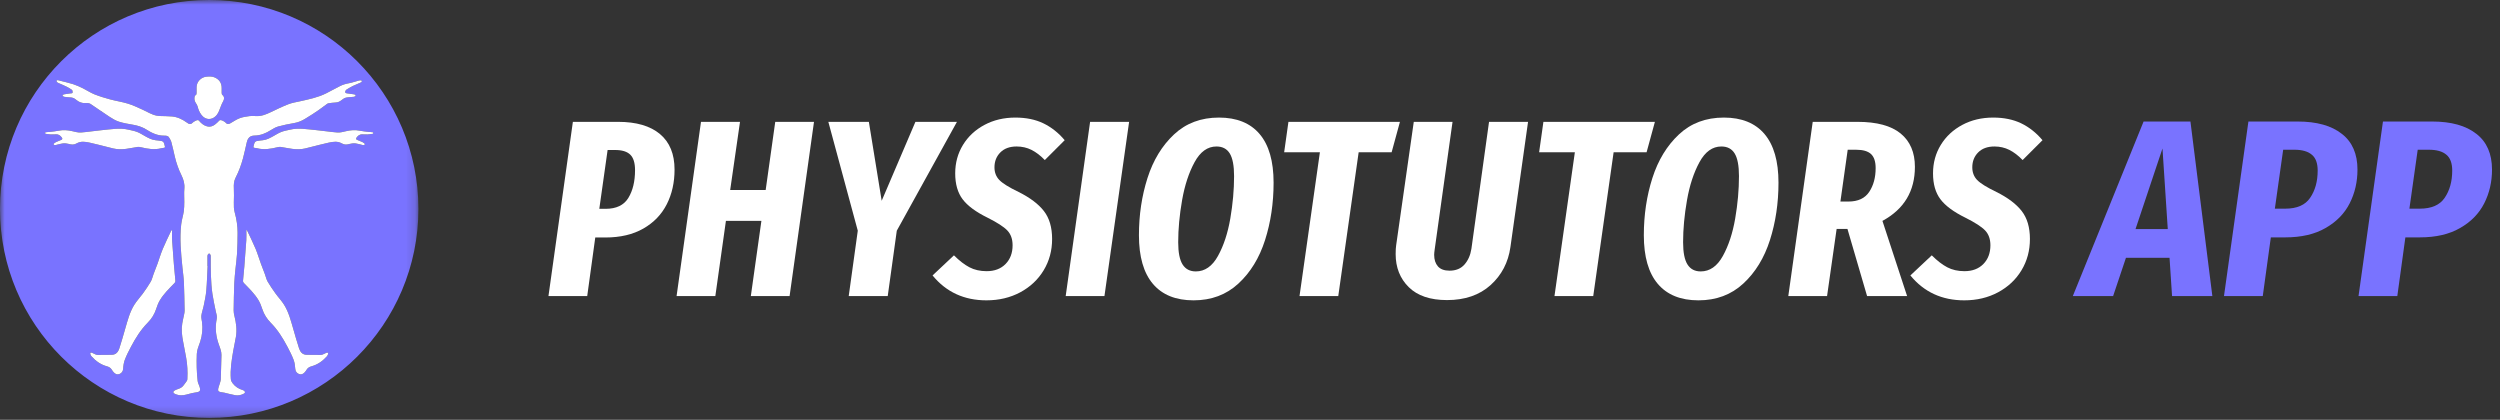
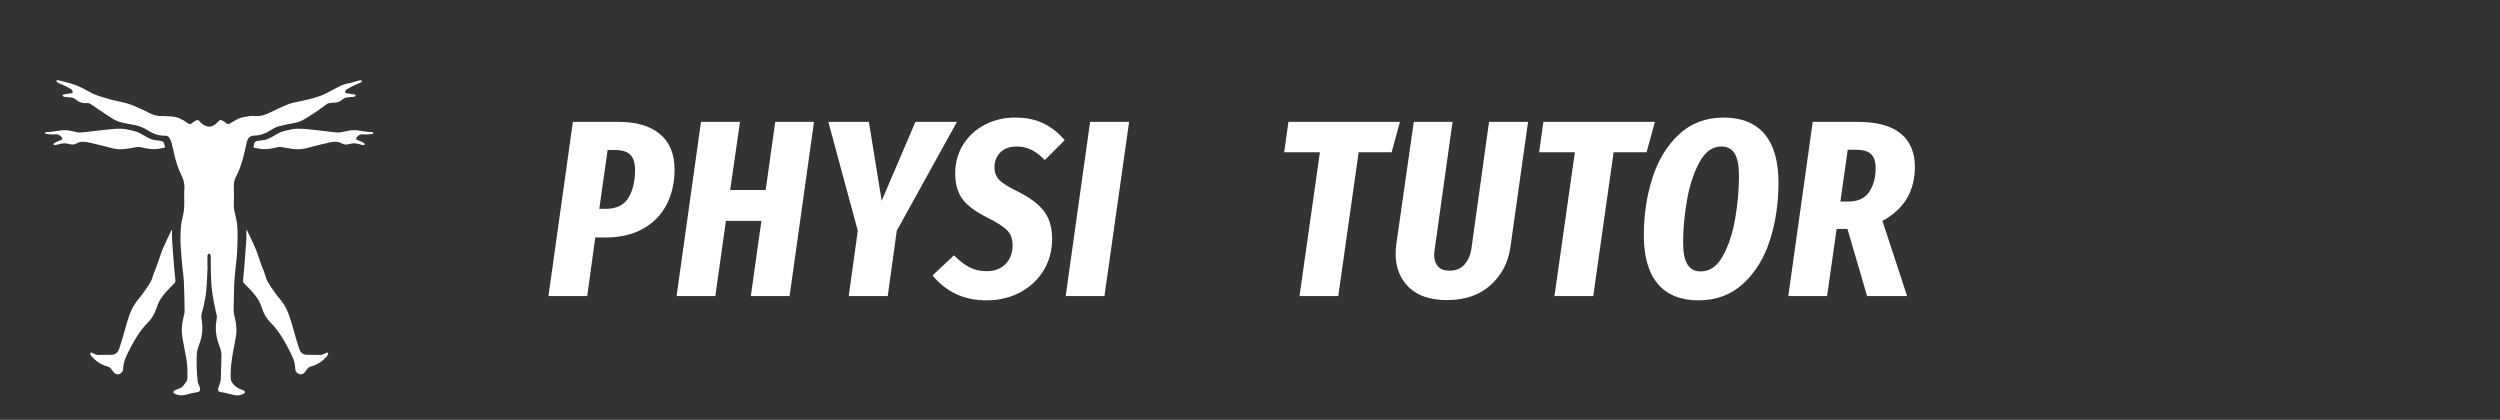
<svg xmlns="http://www.w3.org/2000/svg" width="268" height="45" viewBox="0 0 268 45" fill="none">
  <rect x="0" y="0" width="268" height="45" fill="#333333" stroke="none" />
  <g clip-path="url(#clip0_409_475)">
    <mask id="mask0_409_475" style="mask-type:luminance" maskUnits="userSpaceOnUse" x="0" y="0" width="45" height="45">
      <path d="M0 0H44.854V44.8H0V0Z" fill="white" />
    </mask>
    <g mask="url(#mask0_409_475)">
-       <path fill-rule="evenodd" clip-rule="evenodd" d="M39.948 14.349L39.406 14.412C39.216 14.403 39.026 14.41 38.836 14.402C38.543 14.39 38.358 14.556 38.205 14.776C38.13 14.886 38.2 14.959 38.293 15C38.483 15.085 38.684 15.148 38.87 15.241C38.969 15.29 39.13 15.413 39.117 15.451C39.062 15.606 38.916 15.556 38.788 15.525C38.561 15.47 38.334 15.4 38.103 15.371C37.933 15.349 37.659 15.378 37.495 15.426C37.205 15.512 36.934 15.545 36.651 15.378C36.203 15.115 35.72 15.185 35.249 15.289C34.624 15.426 34.005 15.592 33.383 15.746C33.154 15.802 32.927 15.864 32.697 15.918C32.249 16.021 31.794 16.018 31.343 15.96C30.928 15.907 30.518 15.814 30.104 15.753C29.988 15.736 29.862 15.756 29.746 15.784C29.023 15.96 28.298 16.083 27.558 15.892C27.527 15.884 27.474 15.873 27.441 15.87C27.137 15.835 27.136 15.835 27.216 15.545C27.243 15.448 27.261 15.342 27.313 15.26C27.353 15.197 27.436 15.138 27.509 15.124C27.727 15.081 27.95 15.056 28.171 15.033C28.6 14.988 28.964 14.784 29.33 14.578C29.599 14.427 29.863 14.257 30.15 14.146C30.442 14.033 30.759 13.978 31.066 13.905C32.005 13.68 32.94 13.864 33.873 13.946C34.641 14.014 35.403 14.147 36.172 14.203C36.478 14.224 36.798 14.132 37.105 14.061C37.587 13.95 38.063 13.91 38.552 14.008C38.862 14.071 39.18 14.099 39.495 14.14C39.554 14.147 39.935 14.157 39.976 14.18C40.05 14.221 40.032 14.333 39.948 14.349ZM35.083 38.146C35.073 38.17 35.051 38.189 35.033 38.209C34.581 38.71 34.05 39.088 33.39 39.268C33.17 39.328 32.984 39.436 32.863 39.642C32.803 39.746 32.727 39.844 32.645 39.931C32.485 40.1 32.287 40.186 32.059 40.099C31.839 40.015 31.669 39.826 31.654 39.551C31.635 39.219 31.588 38.873 31.471 38.564C31.288 38.083 31.05 37.62 30.809 37.164C30.32 36.24 29.773 35.356 29.029 34.605C28.609 34.181 28.294 33.686 28.109 33.107C28.006 32.783 27.879 32.458 27.704 32.169C27.291 31.484 26.714 30.929 26.161 30.358C26.075 30.27 26.043 30.186 26.054 30.071C26.102 29.573 26.153 29.075 26.193 28.577C26.269 27.633 26.345 26.689 26.405 25.745C26.428 25.389 26.409 25.031 26.409 24.638C26.458 24.694 26.498 24.723 26.516 24.762C26.815 25.399 27.131 26.03 27.402 26.679C27.617 27.193 27.774 27.731 27.964 28.256C28.101 28.635 28.254 29.009 28.395 29.387C28.497 29.657 28.554 29.951 28.697 30.197C28.952 30.637 29.245 31.057 29.543 31.471C29.834 31.875 30.185 32.239 30.448 32.659C30.944 33.448 31.172 34.349 31.43 35.234C31.636 35.937 31.828 36.645 32.058 37.341C32.183 37.72 32.417 38.029 32.878 38.035C33.366 38.042 33.854 38.035 34.342 38.048C34.53 38.053 34.676 37.97 34.832 37.891C34.926 37.844 35.083 37.766 35.126 37.802C35.25 37.906 35.132 38.033 35.083 38.146ZM26.143 42.199C25.856 42.352 25.541 42.423 25.223 42.367C24.831 42.299 24.448 42.186 24.06 42.098C23.922 42.066 23.778 42.061 23.64 42.029C23.408 41.975 23.353 41.909 23.391 41.673C23.418 41.503 23.496 41.342 23.543 41.174C23.592 41 23.663 40.825 23.67 40.648C23.704 39.789 23.725 38.93 23.741 38.07C23.747 37.694 23.613 37.349 23.484 36.999C23.186 36.19 23.057 35.355 23.18 34.492C23.206 34.312 23.259 34.129 23.248 33.951C23.236 33.746 23.164 33.546 23.124 33.342C23.005 32.741 22.866 32.143 22.777 31.538C22.582 30.208 22.593 28.866 22.593 27.526C22.593 27.459 22.6 27.383 22.572 27.327C22.539 27.262 22.471 27.215 22.419 27.16C22.365 27.213 22.288 27.256 22.263 27.32C22.231 27.398 22.238 27.493 22.238 27.581C22.235 27.892 22.237 28.204 22.237 28.515C22.244 28.515 22.25 28.516 22.257 28.516C22.211 29.401 22.191 30.289 22.112 31.171C22.063 31.727 21.936 32.276 21.827 32.825C21.76 33.16 21.631 33.486 21.586 33.823C21.556 34.044 21.623 34.278 21.653 34.505C21.75 35.227 21.684 35.934 21.461 36.626C21.376 36.888 21.267 37.142 21.191 37.405C21.139 37.585 21.104 37.775 21.096 37.962C21.056 38.924 21.08 39.885 21.188 40.841C21.208 41.017 21.298 41.184 21.356 41.355C21.358 41.361 21.363 41.367 21.366 41.373C21.553 41.914 21.457 42.009 20.939 42.078C20.719 42.108 20.501 42.159 20.287 42.219C19.875 42.333 19.465 42.45 19.034 42.322C18.925 42.29 18.812 42.261 18.715 42.207C18.653 42.172 18.577 42.092 18.578 42.035C18.58 41.974 18.656 41.896 18.719 41.86C18.834 41.793 18.962 41.744 19.089 41.702C19.311 41.629 19.513 41.53 19.657 41.337C19.788 41.161 19.927 40.991 20.046 40.807C20.086 40.745 20.082 40.651 20.087 40.571C20.128 39.832 20.085 39.097 19.96 38.368C19.86 37.783 19.746 37.2 19.631 36.618C19.502 35.971 19.428 35.321 19.54 34.664C19.599 34.319 19.683 33.978 19.751 33.635C19.773 33.523 19.794 33.408 19.792 33.294C19.771 32.286 19.759 31.277 19.716 30.269C19.692 29.73 19.609 29.193 19.555 28.655C19.402 27.126 19.251 25.595 19.425 24.058C19.479 23.585 19.632 23.124 19.703 22.652C19.753 22.321 19.75 21.981 19.756 21.644C19.762 21.171 19.72 20.695 19.764 20.226C19.812 19.703 19.677 19.243 19.452 18.787C19.139 18.152 18.904 17.486 18.742 16.796C18.621 16.278 18.51 15.757 18.372 15.244C18.322 15.06 18.219 14.885 18.114 14.723C17.996 14.541 17.768 14.539 17.596 14.541C16.863 14.549 16.249 14.241 15.655 13.867C15.226 13.596 14.753 13.46 14.258 13.371C13.747 13.28 13.229 13.2 12.738 13.04C12.373 12.922 12.031 12.708 11.706 12.496C11.034 12.059 10.384 11.591 9.715 11.149C9.607 11.077 9.447 11.039 9.317 11.05C8.866 11.092 8.472 10.97 8.137 10.679C7.958 10.524 7.77 10.446 7.535 10.441C7.312 10.436 7.089 10.409 6.869 10.373C6.802 10.363 6.746 10.29 6.685 10.246C6.737 10.201 6.784 10.129 6.843 10.118C7.087 10.071 7.335 10.042 7.582 10.009C7.667 9.998 7.782 10.02 7.786 9.899C7.788 9.809 7.77 9.678 7.711 9.634C7.53 9.498 7.33 9.383 7.126 9.284C6.837 9.141 6.536 9.02 6.242 8.888C6.193 8.866 6.141 8.837 6.109 8.797C6.076 8.756 6.049 8.695 6.052 8.645C6.053 8.623 6.138 8.587 6.181 8.592C6.274 8.602 6.364 8.634 6.455 8.658C6.918 8.778 7.387 8.877 7.842 9.024C8.198 9.139 8.543 9.298 8.88 9.463C9.297 9.667 9.686 9.935 10.115 10.108C10.663 10.328 11.233 10.501 11.803 10.655C12.441 10.828 13.101 10.921 13.73 11.116C14.28 11.287 14.807 11.54 15.333 11.78C15.81 11.997 16.256 12.287 16.779 12.395C16.878 12.415 16.978 12.431 17.078 12.435C17.532 12.453 17.987 12.445 18.438 12.486C19.03 12.539 19.551 12.792 20.029 13.136C20.084 13.176 20.139 13.217 20.197 13.25C20.348 13.335 20.515 13.301 20.626 13.172C20.709 13.075 21.183 12.761 21.317 12.922C21.553 13.206 21.82 13.442 22.189 13.545C22.503 13.632 22.781 13.544 23.027 13.365C23.205 13.236 23.362 13.074 23.516 12.914C23.652 12.772 24.096 13.044 24.17 13.131C24.337 13.328 24.484 13.341 24.711 13.207C25.034 13.016 25.352 12.802 25.7 12.67C26.029 12.545 26.392 12.498 26.744 12.447C26.963 12.416 27.191 12.426 27.414 12.442C27.991 12.484 28.497 12.276 29.002 12.036C29.633 11.735 30.263 11.427 30.914 11.173C31.312 11.018 31.747 10.95 32.168 10.857C33.129 10.643 34.096 10.447 34.983 9.996C35.475 9.746 35.959 9.481 36.45 9.229C36.751 9.075 37.069 8.982 37.407 8.923C37.773 8.858 38.127 8.72 38.489 8.629C38.58 8.606 38.745 8.602 38.771 8.648C38.845 8.782 38.694 8.832 38.607 8.874C38.348 8.997 38.075 9.093 37.818 9.221C37.584 9.336 37.361 9.473 37.139 9.61C37.087 9.643 37.048 9.71 37.023 9.77C36.968 9.9 37.031 9.986 37.175 10.004C37.447 10.039 37.721 10.071 37.991 10.119C38.048 10.129 38.094 10.204 38.145 10.249C38.084 10.292 38.026 10.365 37.959 10.373C37.673 10.411 37.38 10.406 37.099 10.464C36.937 10.498 36.778 10.601 36.646 10.709C36.446 10.872 36.242 10.983 35.975 10.99C35.719 10.997 35.464 11.04 35.209 11.073C35.164 11.078 35.117 11.101 35.079 11.127C34.768 11.353 34.46 11.584 34.147 11.807C33.939 11.955 33.726 12.096 33.511 12.234C33.252 12.401 32.987 12.56 32.725 12.724C32.357 12.954 31.969 13.118 31.534 13.192C30.963 13.289 30.392 13.403 29.833 13.556C29.548 13.635 29.277 13.794 29.024 13.954C28.488 14.293 27.929 14.521 27.282 14.533C26.802 14.542 26.563 14.782 26.449 15.276C26.318 15.84 26.201 16.408 26.05 16.967C25.856 17.689 25.598 18.388 25.254 19.054C25.067 19.414 25.048 19.798 25.068 20.198C25.092 20.69 25.081 21.185 25.067 21.678C25.057 22.05 25.062 22.413 25.163 22.781C25.358 23.492 25.473 24.222 25.47 24.962C25.466 25.706 25.451 26.451 25.41 27.194C25.381 27.734 25.296 28.27 25.244 28.808C25.193 29.34 25.133 29.871 25.113 30.405C25.075 31.358 25.06 32.313 25.047 33.267C25.045 33.467 25.079 33.672 25.129 33.866C25.316 34.607 25.417 35.353 25.289 36.114C25.204 36.619 25.088 37.119 25 37.624C24.828 38.617 24.667 39.611 24.744 40.626C24.758 40.799 24.829 40.938 24.935 41.081C25.215 41.453 25.581 41.679 26.015 41.815C26.067 41.831 26.119 41.851 26.162 41.883C26.302 41.985 26.299 42.117 26.143 42.199ZM16.745 33.107C16.56 33.686 16.245 34.181 15.824 34.605C15.081 35.356 14.533 36.24 14.046 37.164C13.804 37.62 13.566 38.083 13.383 38.564C13.266 38.873 13.218 39.219 13.2 39.551C13.185 39.826 13.014 40.015 12.795 40.099C12.567 40.186 12.369 40.1 12.209 39.931C12.127 39.844 12.051 39.746 11.99 39.642C11.87 39.436 11.684 39.328 11.464 39.268C10.804 39.088 10.273 38.71 9.821 38.209C9.803 38.189 9.781 38.17 9.771 38.146C9.722 38.033 9.604 37.906 9.727 37.802C9.772 37.766 9.928 37.844 10.022 37.891C10.178 37.97 10.324 38.053 10.512 38.048C11 38.035 11.488 38.042 11.976 38.035C12.437 38.029 12.671 37.72 12.796 37.341C13.026 36.645 13.218 35.937 13.424 35.234C13.682 34.349 13.91 33.448 14.405 32.659C14.669 32.239 15.02 31.875 15.311 31.471C15.609 31.057 15.902 30.637 16.157 30.197C16.3 29.951 16.357 29.657 16.458 29.387C16.6 29.009 16.753 28.635 16.89 28.256C17.08 27.731 17.236 27.193 17.452 26.679C17.723 26.03 18.039 25.399 18.338 24.762C18.356 24.723 18.396 24.694 18.445 24.638C18.445 25.031 18.426 25.389 18.449 25.745C18.509 26.689 18.585 27.633 18.661 28.577C18.701 29.075 18.752 29.573 18.8 30.071C18.811 30.186 18.779 30.27 18.693 30.358C18.14 30.929 17.563 31.484 17.149 32.169C16.974 32.458 16.848 32.783 16.745 33.107ZM8.203 15.378C7.92 15.545 7.649 15.512 7.359 15.426C7.195 15.378 6.921 15.349 6.751 15.371C6.52 15.4 6.293 15.47 6.066 15.525C5.939 15.556 5.792 15.606 5.737 15.451C5.724 15.413 5.885 15.29 5.983 15.241C6.17 15.148 6.371 15.085 6.561 15C6.653 14.959 6.724 14.886 6.648 14.776C6.496 14.556 6.311 14.39 6.018 14.402C5.828 14.41 5.638 14.403 5.448 14.412L4.905 14.349C4.822 14.333 4.804 14.221 4.878 14.18C4.919 14.157 5.3 14.147 5.359 14.14C5.674 14.099 5.991 14.071 6.302 14.008C6.791 13.91 7.267 13.95 7.749 14.061C8.056 14.132 8.376 14.224 8.682 14.203C9.451 14.147 10.213 14.014 10.981 13.946C11.914 13.864 12.849 13.68 13.788 13.905C14.095 13.978 14.412 14.033 14.704 14.146C14.991 14.257 15.255 14.427 15.524 14.578C15.889 14.784 16.254 14.988 16.683 15.033C16.904 15.056 17.127 15.081 17.346 15.124C17.418 15.138 17.501 15.197 17.541 15.26C17.593 15.342 17.611 15.448 17.638 15.545C17.718 15.835 17.716 15.835 17.413 15.87C17.38 15.873 17.327 15.884 17.295 15.892C16.556 16.083 15.831 15.96 15.108 15.784C14.992 15.756 14.866 15.736 14.75 15.753C14.336 15.814 13.926 15.907 13.511 15.96C13.06 16.018 12.605 16.021 12.156 15.918C11.927 15.864 11.699 15.802 11.47 15.746C10.849 15.592 10.23 15.426 9.605 15.289C9.134 15.185 8.65 15.115 8.203 15.378ZM20.95 10.217C21.086 10.145 21.073 10.045 21.073 9.934C21.073 9.731 21.068 9.528 21.074 9.325C21.092 8.701 21.616 8.255 22.157 8.217C22.452 8.196 22.747 8.178 23.033 8.309C23.522 8.533 23.761 8.905 23.761 9.437V9.66C23.761 9.755 23.76 9.849 23.761 9.944C23.763 10.047 23.77 10.122 23.873 10.21C24.076 10.383 24.038 10.662 23.927 10.849C23.726 11.19 23.624 11.563 23.47 11.918C23.352 12.193 23.187 12.441 22.927 12.603C22.467 12.888 21.933 12.771 21.589 12.308C21.39 12.041 21.262 11.74 21.182 11.415C21.154 11.301 21.091 11.19 21.023 11.092C20.895 10.907 20.827 10.706 20.844 10.485C20.851 10.39 20.884 10.252 20.95 10.217ZM22.427 0C10.041 0 0 10.029 0 22.4C0 34.771 10.041 44.8 22.427 44.8C34.813 44.8 44.854 34.771 44.854 22.4C44.854 10.029 34.813 0 22.427 0Z" fill="#7973FF" />
      <path d="M26.143 42.199C25.856 42.352 25.541 42.423 25.223 42.367C24.831 42.299 24.448 42.186 24.06 42.098C23.922 42.066 23.778 42.061 23.64 42.029C23.408 41.975 23.353 41.909 23.391 41.673C23.418 41.503 23.496 41.342 23.543 41.174C23.592 41 23.663 40.825 23.67 40.648C23.704 39.789 23.725 38.93 23.741 38.07C23.747 37.694 23.613 37.349 23.484 36.999C23.186 36.19 23.057 35.355 23.18 34.492C23.206 34.312 23.259 34.129 23.248 33.951C23.236 33.746 23.164 33.546 23.124 33.342C23.005 32.741 22.866 32.143 22.777 31.538C22.582 30.208 22.593 28.866 22.593 27.526C22.593 27.459 22.6 27.383 22.572 27.327C22.539 27.262 22.471 27.215 22.419 27.16C22.365 27.213 22.288 27.256 22.263 27.32C22.231 27.398 22.238 27.493 22.238 27.581C22.235 27.892 22.237 28.204 22.237 28.515C22.244 28.515 22.25 28.516 22.257 28.516C22.211 29.401 22.191 30.289 22.112 31.171C22.063 31.727 21.936 32.276 21.827 32.825C21.76 33.16 21.631 33.486 21.586 33.823C21.556 34.044 21.623 34.278 21.653 34.505C21.75 35.227 21.684 35.934 21.461 36.626C21.376 36.888 21.267 37.142 21.191 37.405C21.139 37.585 21.104 37.775 21.096 37.962C21.056 38.924 21.08 39.885 21.188 40.841C21.208 41.017 21.298 41.184 21.356 41.355C21.358 41.361 21.363 41.367 21.366 41.373C21.553 41.914 21.457 42.009 20.939 42.078C20.719 42.108 20.501 42.159 20.287 42.219L20.272 42.223C19.865 42.336 19.46 42.449 19.034 42.322C18.925 42.29 18.812 42.261 18.715 42.207C18.653 42.172 18.577 42.092 18.578 42.035C18.58 41.974 18.656 41.896 18.719 41.86C18.834 41.793 18.962 41.744 19.089 41.702C19.311 41.629 19.513 41.53 19.657 41.337C19.788 41.161 19.927 40.991 20.046 40.807C20.086 40.745 20.082 40.651 20.087 40.571C20.128 39.832 20.085 39.097 19.96 38.368C19.86 37.783 19.746 37.2 19.631 36.618C19.502 35.971 19.428 35.321 19.54 34.664C19.599 34.319 19.683 33.978 19.751 33.635C19.773 33.523 19.794 33.408 19.792 33.294C19.771 32.286 19.759 31.277 19.716 30.269C19.692 29.73 19.609 29.193 19.555 28.655C19.402 27.126 19.251 25.595 19.425 24.058C19.479 23.585 19.632 23.124 19.703 22.652C19.753 22.321 19.75 21.981 19.756 21.644C19.762 21.171 19.72 20.695 19.764 20.226C19.812 19.703 19.677 19.243 19.452 18.787C19.139 18.152 18.904 17.486 18.742 16.796C18.621 16.278 18.51 15.757 18.372 15.244C18.322 15.06 18.219 14.885 18.114 14.723C17.996 14.541 17.768 14.539 17.596 14.541C16.863 14.549 16.249 14.241 15.655 13.867C15.226 13.596 14.753 13.46 14.258 13.371C13.747 13.28 13.229 13.2 12.738 13.04C12.373 12.922 12.031 12.708 11.706 12.496C11.034 12.059 10.384 11.591 9.715 11.149C9.607 11.077 9.447 11.039 9.317 11.05C8.866 11.092 8.472 10.97 8.137 10.679C7.958 10.524 7.77 10.446 7.535 10.441C7.312 10.436 7.089 10.409 6.869 10.373C6.802 10.363 6.746 10.29 6.685 10.246C6.737 10.201 6.784 10.129 6.843 10.118C7.087 10.071 7.335 10.042 7.582 10.009C7.667 9.998 7.782 10.02 7.786 9.899C7.788 9.809 7.77 9.678 7.711 9.634C7.53 9.498 7.33 9.383 7.126 9.284C6.837 9.141 6.536 9.02 6.242 8.888C6.193 8.866 6.141 8.837 6.109 8.797C6.076 8.756 6.049 8.695 6.052 8.645C6.053 8.623 6.138 8.587 6.181 8.592C6.274 8.602 6.364 8.634 6.455 8.658C6.918 8.778 7.387 8.877 7.842 9.024C8.198 9.139 8.543 9.298 8.88 9.463C9.297 9.667 9.686 9.935 10.115 10.108C10.663 10.328 11.233 10.501 11.803 10.655C12.441 10.828 13.101 10.921 13.73 11.116C14.28 11.287 14.807 11.54 15.333 11.78C15.81 11.997 16.256 12.287 16.779 12.395C16.878 12.415 16.978 12.431 17.078 12.435C17.532 12.453 17.987 12.445 18.438 12.486C19.03 12.539 19.551 12.792 20.029 13.136C20.084 13.176 20.139 13.217 20.197 13.25C20.348 13.335 20.515 13.301 20.626 13.172C20.709 13.075 21.183 12.761 21.317 12.922C21.553 13.206 21.82 13.442 22.189 13.545C22.503 13.632 22.781 13.544 23.027 13.365C23.205 13.236 23.362 13.074 23.516 12.914C23.652 12.772 24.096 13.044 24.17 13.131C24.337 13.328 24.484 13.341 24.711 13.207C25.034 13.016 25.352 12.802 25.7 12.67C26.029 12.545 26.392 12.498 26.744 12.447C26.963 12.416 27.191 12.426 27.414 12.442C27.991 12.484 28.497 12.276 29.002 12.036C29.633 11.735 30.263 11.427 30.914 11.173C31.312 11.018 31.747 10.95 32.168 10.857C33.129 10.643 34.096 10.447 34.983 9.996C35.475 9.746 35.959 9.481 36.45 9.229C36.751 9.075 37.069 8.982 37.407 8.923C37.773 8.858 38.127 8.72 38.489 8.629C38.58 8.606 38.745 8.602 38.771 8.648C38.845 8.782 38.694 8.832 38.607 8.874C38.348 8.997 38.075 9.093 37.818 9.221C37.584 9.336 37.361 9.473 37.139 9.61C37.087 9.643 37.048 9.71 37.023 9.77C36.968 9.9 37.031 9.986 37.175 10.004C37.447 10.039 37.721 10.071 37.991 10.119C38.048 10.129 38.094 10.204 38.145 10.249C38.084 10.292 38.026 10.365 37.959 10.373C37.673 10.411 37.38 10.406 37.099 10.464C36.937 10.498 36.778 10.601 36.646 10.709C36.446 10.872 36.242 10.983 35.975 10.99C35.719 10.997 35.464 11.04 35.209 11.073C35.164 11.078 35.117 11.101 35.079 11.127C34.768 11.353 34.46 11.584 34.147 11.807C33.939 11.955 33.726 12.096 33.511 12.234C33.252 12.401 32.987 12.56 32.725 12.724C32.357 12.954 31.969 13.118 31.534 13.192C30.963 13.289 30.392 13.403 29.833 13.556C29.548 13.635 29.277 13.794 29.024 13.954C28.488 14.293 27.929 14.521 27.282 14.533C26.802 14.542 26.563 14.782 26.449 15.276C26.318 15.84 26.201 16.408 26.05 16.967C25.856 17.689 25.598 18.388 25.254 19.054C25.067 19.414 25.048 19.798 25.068 20.198C25.092 20.69 25.081 21.185 25.067 21.678C25.057 22.05 25.062 22.413 25.163 22.781C25.358 23.492 25.473 24.222 25.47 24.962C25.466 25.706 25.451 26.451 25.41 27.194C25.381 27.734 25.296 28.27 25.244 28.808C25.193 29.34 25.133 29.871 25.113 30.405C25.075 31.358 25.06 32.313 25.047 33.267C25.045 33.467 25.079 33.672 25.129 33.866C25.316 34.607 25.417 35.353 25.289 36.114C25.204 36.619 25.088 37.119 25 37.624C24.828 38.617 24.667 39.611 24.744 40.626C24.758 40.799 24.829 40.938 24.935 41.081C25.215 41.453 25.581 41.679 26.015 41.815C26.067 41.831 26.119 41.851 26.162 41.883C26.302 41.985 26.299 42.117 26.143 42.199Z" fill="white" />
-       <path d="M20.95 10.217C21.086 10.145 21.073 10.045 21.073 9.934C21.073 9.731 21.068 9.528 21.074 9.325C21.092 8.701 21.616 8.255 22.157 8.217C22.452 8.196 22.747 8.178 23.033 8.309C23.522 8.533 23.761 8.905 23.761 9.437V9.66C23.761 9.755 23.76 9.849 23.761 9.944C23.763 10.047 23.77 10.122 23.873 10.21C24.076 10.383 24.038 10.662 23.927 10.849C23.726 11.19 23.624 11.563 23.47 11.918C23.352 12.193 23.187 12.441 22.927 12.603C22.467 12.888 21.933 12.771 21.589 12.308C21.39 12.041 21.262 11.74 21.182 11.415C21.154 11.301 21.091 11.19 21.023 11.092C20.895 10.907 20.827 10.706 20.844 10.485C20.851 10.39 20.884 10.252 20.95 10.217Z" fill="white" />
      <path d="M8.203 15.378C7.92 15.545 7.649 15.512 7.359 15.426C7.195 15.378 6.921 15.349 6.751 15.371C6.52 15.4 6.293 15.47 6.066 15.525C5.939 15.556 5.792 15.606 5.737 15.451C5.724 15.413 5.885 15.29 5.983 15.241C6.17 15.148 6.371 15.085 6.561 15C6.653 14.959 6.724 14.886 6.648 14.776C6.496 14.556 6.311 14.39 6.018 14.402C5.828 14.41 5.638 14.403 5.448 14.412L4.905 14.349C4.822 14.333 4.804 14.221 4.878 14.18C4.919 14.157 5.3 14.147 5.359 14.14C5.674 14.099 5.991 14.071 6.302 14.008C6.791 13.91 7.267 13.95 7.749 14.061C8.056 14.132 8.376 14.224 8.682 14.203C9.451 14.147 10.213 14.014 10.981 13.946C11.914 13.864 12.849 13.68 13.788 13.905C14.095 13.978 14.412 14.033 14.704 14.146C14.991 14.257 15.255 14.427 15.524 14.578C15.889 14.784 16.254 14.988 16.683 15.033C16.904 15.056 17.127 15.081 17.346 15.124C17.418 15.138 17.501 15.197 17.541 15.26C17.593 15.342 17.611 15.448 17.638 15.545C17.718 15.835 17.716 15.835 17.413 15.87C17.38 15.873 17.327 15.884 17.295 15.892C16.556 16.083 15.831 15.96 15.108 15.784C14.992 15.756 14.866 15.736 14.75 15.753C14.336 15.814 13.926 15.907 13.511 15.96C13.06 16.018 12.605 16.021 12.156 15.918C11.927 15.864 11.699 15.802 11.47 15.746C10.849 15.592 10.23 15.426 9.605 15.289C9.134 15.185 8.65 15.115 8.203 15.378Z" fill="white" />
      <path d="M39.948 14.349L39.406 14.412C39.216 14.403 39.026 14.41 38.836 14.402C38.543 14.39 38.358 14.556 38.205 14.776C38.13 14.886 38.2 14.959 38.293 15C38.483 15.085 38.684 15.148 38.87 15.241C38.969 15.29 39.13 15.413 39.117 15.451C39.062 15.606 38.916 15.556 38.788 15.525C38.561 15.47 38.334 15.4 38.103 15.371C37.933 15.349 37.659 15.378 37.495 15.426C37.205 15.512 36.934 15.545 36.651 15.378C36.203 15.115 35.72 15.185 35.249 15.289C34.624 15.426 34.005 15.592 33.383 15.746C33.154 15.802 32.927 15.864 32.697 15.918C32.249 16.021 31.794 16.018 31.343 15.96C30.928 15.907 30.518 15.814 30.104 15.753C29.988 15.736 29.862 15.756 29.746 15.784C29.023 15.96 28.298 16.083 27.558 15.892C27.527 15.884 27.474 15.873 27.441 15.87C27.137 15.835 27.136 15.835 27.216 15.545C27.243 15.448 27.261 15.342 27.313 15.26C27.353 15.197 27.436 15.138 27.509 15.124C27.727 15.081 27.95 15.056 28.171 15.033C28.6 14.988 28.964 14.784 29.33 14.578C29.599 14.427 29.863 14.257 30.15 14.146C30.442 14.033 30.759 13.978 31.066 13.905C32.005 13.68 32.94 13.864 33.873 13.946C34.641 14.014 35.403 14.147 36.172 14.203C36.478 14.224 36.798 14.132 37.105 14.061C37.587 13.95 38.063 13.91 38.552 14.008C38.862 14.071 39.18 14.099 39.495 14.14C39.554 14.147 39.935 14.157 39.976 14.18C40.05 14.221 40.032 14.333 39.948 14.349Z" fill="white" />
      <path d="M35.083 38.146C35.073 38.17 35.051 38.189 35.033 38.209C34.581 38.71 34.05 39.088 33.39 39.268C33.17 39.328 32.984 39.436 32.863 39.642C32.803 39.746 32.727 39.844 32.645 39.931C32.485 40.1 32.287 40.186 32.059 40.099C31.839 40.015 31.669 39.826 31.654 39.551C31.635 39.219 31.588 38.873 31.471 38.564C31.288 38.083 31.05 37.62 30.809 37.164C30.32 36.24 29.773 35.356 29.029 34.605C28.609 34.181 28.294 33.686 28.109 33.107C28.006 32.783 27.879 32.458 27.704 32.169C27.291 31.484 26.714 30.929 26.161 30.358C26.075 30.27 26.043 30.186 26.054 30.071C26.102 29.573 26.153 29.075 26.193 28.577C26.269 27.633 26.345 26.689 26.405 25.745C26.428 25.389 26.409 25.031 26.409 24.638C26.458 24.694 26.498 24.723 26.516 24.762C26.815 25.399 27.131 26.03 27.402 26.679C27.617 27.193 27.774 27.731 27.964 28.256C28.101 28.635 28.254 29.009 28.395 29.387C28.497 29.657 28.554 29.951 28.697 30.197C28.952 30.637 29.245 31.057 29.543 31.471C29.834 31.875 30.185 32.239 30.448 32.659C30.944 33.448 31.172 34.349 31.43 35.234C31.636 35.937 31.828 36.645 32.058 37.341C32.183 37.72 32.417 38.029 32.878 38.035C33.366 38.042 33.854 38.035 34.342 38.048C34.53 38.053 34.676 37.97 34.832 37.891C34.926 37.844 35.083 37.766 35.126 37.802C35.25 37.906 35.132 38.033 35.083 38.146Z" fill="white" />
      <path d="M16.745 33.107C16.56 33.686 16.245 34.181 15.824 34.605C15.081 35.356 14.533 36.24 14.046 37.164C13.804 37.62 13.566 38.083 13.383 38.564C13.266 38.873 13.218 39.219 13.2 39.551C13.185 39.826 13.014 40.015 12.795 40.099C12.567 40.186 12.369 40.1 12.209 39.931C12.127 39.844 12.051 39.746 11.99 39.642C11.87 39.436 11.684 39.328 11.464 39.268C10.804 39.088 10.273 38.71 9.821 38.209C9.803 38.189 9.781 38.17 9.771 38.146C9.722 38.033 9.604 37.906 9.727 37.802C9.772 37.766 9.928 37.844 10.022 37.891C10.178 37.97 10.324 38.053 10.512 38.048C11 38.035 11.488 38.042 11.976 38.035C12.437 38.029 12.671 37.72 12.796 37.341C13.026 36.645 13.218 35.937 13.424 35.234C13.682 34.349 13.91 33.448 14.405 32.659C14.669 32.239 15.02 31.875 15.311 31.471C15.609 31.057 15.902 30.637 16.157 30.197C16.3 29.951 16.357 29.657 16.458 29.387C16.6 29.009 16.753 28.635 16.89 28.256C17.08 27.731 17.236 27.193 17.452 26.679C17.723 26.03 18.039 25.399 18.338 24.762C18.356 24.723 18.396 24.694 18.445 24.638C18.445 25.031 18.426 25.389 18.449 25.745C18.5 26.548 18.563 27.351 18.627 28.154L18.654 28.497L18.661 28.577C18.701 29.075 18.752 29.573 18.8 30.071C18.811 30.186 18.779 30.27 18.693 30.358C18.14 30.929 17.563 31.484 17.149 32.169C16.974 32.458 16.848 32.783 16.745 33.107Z" fill="white" />
    </g>
    <path fill-rule="evenodd" clip-rule="evenodd" d="M67.361 21.214C67.838 20.433 68.076 19.44 68.076 18.236C68.076 17.464 67.905 16.912 67.564 16.579C67.222 16.246 66.682 16.08 65.945 16.08H65.136L64.245 22.386H64.92C66.071 22.386 66.885 21.995 67.361 21.214ZM70.747 14.369C71.791 15.241 72.312 16.512 72.312 18.182C72.312 19.566 72.034 20.805 71.476 21.901C70.918 22.997 70.082 23.864 68.967 24.502C67.851 25.14 66.494 25.459 64.893 25.459H63.813L62.95 31.738H58.795L61.412 13.062H66.269C68.211 13.062 69.705 13.498 70.747 14.369Z" fill="white" />
    <path fill-rule="evenodd" clip-rule="evenodd" d="M76.684 31.738H72.529L75.146 13.062H79.329L78.276 20.365H82.081L83.106 13.062H87.261L84.644 31.738H80.489L81.622 23.68H77.818L76.684 31.738Z" fill="white" />
    <path fill-rule="evenodd" clip-rule="evenodd" d="M102.585 13.062L96.136 24.731L95.165 31.738H90.983L91.954 24.731L88.798 13.062H93.142L94.517 21.524L98.133 13.062H102.585Z" fill="white" />
    <path fill-rule="evenodd" clip-rule="evenodd" d="M111.855 13.223C112.709 13.637 113.47 14.239 114.135 15.029L112.004 17.158C111.536 16.673 111.059 16.309 110.574 16.066C110.088 15.824 109.557 15.703 108.982 15.703C108.244 15.703 107.664 15.914 107.242 16.336C106.819 16.759 106.607 17.293 106.607 17.94C106.607 18.479 106.778 18.928 107.12 19.287C107.461 19.647 108.154 20.078 109.198 20.581C110.421 21.192 111.325 21.874 111.909 22.628C112.494 23.383 112.786 24.38 112.786 25.62C112.786 26.86 112.485 27.978 111.882 28.975C111.279 29.973 110.443 30.758 109.373 31.334C108.302 31.908 107.093 32.196 105.744 32.196C103.352 32.196 101.427 31.306 99.97 29.527L102.263 27.372C102.839 27.947 103.392 28.374 103.923 28.652C104.453 28.931 105.069 29.07 105.771 29.07C106.616 29.07 107.291 28.814 107.794 28.302C108.298 27.789 108.55 27.12 108.55 26.294C108.55 25.629 108.361 25.099 107.984 24.704C107.605 24.309 106.895 23.851 105.852 23.329C104.611 22.719 103.724 22.063 103.194 21.362C102.664 20.662 102.398 19.736 102.398 18.586C102.398 17.454 102.677 16.435 103.235 15.528C103.792 14.621 104.561 13.907 105.542 13.385C106.522 12.864 107.623 12.604 108.847 12.604C109.998 12.604 111.001 12.81 111.855 13.223Z" fill="white" />
    <path fill-rule="evenodd" clip-rule="evenodd" d="M121.041 13.062L118.397 31.738H114.242L116.859 13.062H121.041Z" fill="white" />
-     <path fill-rule="evenodd" clip-rule="evenodd" d="M128.057 17.387C127.445 18.51 127 19.866 126.721 21.456C126.442 23.047 126.303 24.552 126.303 25.97C126.303 27.067 126.461 27.861 126.775 28.355C127.09 28.85 127.562 29.096 128.192 29.096C129.163 29.096 129.955 28.544 130.566 27.439C131.178 26.334 131.618 24.996 131.889 23.424C132.158 21.852 132.293 20.338 132.293 18.883C132.293 17.769 132.14 16.961 131.835 16.457C131.528 15.954 131.052 15.703 130.404 15.703C129.451 15.703 128.668 16.265 128.057 17.387ZM135.031 14.368C136.03 15.546 136.529 17.284 136.529 19.584C136.529 21.775 136.223 23.828 135.612 25.741C135 27.655 134.047 29.209 132.752 30.403C131.457 31.599 129.855 32.196 127.949 32.196C126.042 32.196 124.59 31.607 123.591 30.43C122.593 29.254 122.094 27.516 122.094 25.216C122.094 23.042 122.4 20.998 123.011 19.085C123.623 17.172 124.571 15.613 125.858 14.409C127.144 13.206 128.749 12.604 130.674 12.604C132.58 12.604 134.033 13.192 135.031 14.368Z" fill="white" />
    <path fill-rule="evenodd" clip-rule="evenodd" d="M150.073 13.062L149.183 16.323H145.648L143.462 31.738H139.308L141.493 16.323H137.662L138.12 13.062H150.073Z" fill="white" />
    <path fill-rule="evenodd" clip-rule="evenodd" d="M161.918 26.483C161.684 28.136 160.974 29.496 159.786 30.566C158.599 31.634 157.043 32.169 155.119 32.169C153.32 32.169 151.952 31.706 151.017 30.781C150.082 29.856 149.614 28.674 149.614 27.237C149.614 26.824 149.633 26.51 149.668 26.294L151.557 13.062H155.712L153.797 26.752C153.761 27.004 153.743 27.193 153.743 27.318C153.743 27.839 153.878 28.252 154.147 28.557C154.417 28.863 154.83 29.016 155.389 29.016C156.072 29.016 156.607 28.796 156.994 28.355C157.38 27.916 157.628 27.354 157.735 26.671L159.625 13.062H163.807L161.918 26.483Z" fill="white" />
    <path fill-rule="evenodd" clip-rule="evenodd" d="M177.405 13.062L176.515 16.323H172.98L170.795 31.738H166.64L168.825 16.323H164.994L165.453 13.062H177.405Z" fill="white" />
    <path fill-rule="evenodd" clip-rule="evenodd" d="M182.182 17.387C181.57 18.51 181.125 19.866 180.847 21.456C180.567 23.047 180.428 24.552 180.428 25.97C180.428 27.067 180.586 27.861 180.9 28.355C181.215 28.85 181.687 29.096 182.317 29.096C183.288 29.096 184.08 28.544 184.691 27.439C185.302 26.334 185.743 24.996 186.013 23.424C186.283 21.852 186.418 20.338 186.418 18.883C186.418 17.769 186.265 16.961 185.959 16.457C185.653 15.954 185.177 15.703 184.529 15.703C183.576 15.703 182.793 16.265 182.182 17.387ZM189.156 14.368C190.155 15.546 190.654 17.284 190.654 19.584C190.654 21.775 190.348 23.828 189.737 25.741C189.125 27.655 188.172 29.209 186.877 30.403C185.581 31.599 183.98 32.196 182.074 32.196C180.167 32.196 178.715 31.607 177.716 30.43C176.718 29.254 176.219 27.516 176.219 25.216C176.219 23.042 176.525 20.998 177.136 19.085C177.748 17.172 178.696 15.613 179.983 14.409C181.269 13.206 182.874 12.604 184.799 12.604C186.705 12.604 188.158 13.192 189.156 14.368Z" fill="white" />
    <path fill-rule="evenodd" clip-rule="evenodd" d="M197.292 21.605H198.155C199.18 21.605 199.922 21.259 200.381 20.567C200.839 19.876 201.069 19.027 201.069 18.021C201.069 17.32 200.903 16.817 200.57 16.512C200.237 16.206 199.711 16.053 198.991 16.053H198.074L197.292 21.605ZM201.797 23.68L204.441 31.738H200.151L198.047 24.542H196.887L195.861 31.738H191.706L194.324 13.062H199.126C201.195 13.062 202.737 13.479 203.754 14.315C204.77 15.15 205.278 16.341 205.278 17.886C205.278 20.491 204.118 22.422 201.797 23.68Z" fill="white" />
-     <path fill-rule="evenodd" clip-rule="evenodd" d="M216.677 13.223C217.532 13.637 218.292 14.239 218.957 15.029L216.826 17.158C216.358 16.673 215.881 16.309 215.396 16.066C214.91 15.824 214.379 15.703 213.804 15.703C213.066 15.703 212.486 15.914 212.064 16.336C211.641 16.759 211.43 17.293 211.43 17.94C211.43 18.479 211.601 18.928 211.942 19.287C212.284 19.647 212.976 20.078 214.02 20.581C215.243 21.192 216.147 21.874 216.731 22.628C217.316 23.383 217.608 24.38 217.608 25.62C217.608 26.86 217.307 27.978 216.704 28.975C216.102 29.973 215.265 30.758 214.195 31.334C213.125 31.908 211.916 32.196 210.566 32.196C208.174 32.196 206.249 31.306 204.792 29.527L207.086 27.372C207.661 27.947 208.215 28.374 208.745 28.652C209.275 28.931 209.892 29.07 210.593 29.07C211.438 29.07 212.113 28.814 212.617 28.302C213.12 27.789 213.372 27.12 213.372 26.294C213.372 25.629 213.183 25.099 212.806 24.704C212.428 24.309 211.717 23.851 210.674 23.329C209.433 22.719 208.546 22.063 208.017 21.362C207.486 20.662 207.22 19.736 207.22 18.586C207.22 17.454 207.499 16.435 208.057 15.528C208.615 14.621 209.383 13.907 210.364 13.385C211.344 12.864 212.446 12.604 213.669 12.604C214.82 12.604 215.823 12.81 216.677 13.223Z" fill="white" />
  </g>
-   <path d="M232.844 31.738L232.574 27.634H227.903L226.526 31.738H222.206L229.793 13.027H234.815L237.164 31.738H232.844ZM228.929 24.556H232.385L231.818 15.916L228.929 24.556ZM246.295 13.027C248.347 13.027 249.931 13.468 251.047 14.35C252.163 15.214 252.721 16.492 252.721 18.184C252.721 19.498 252.442 20.704 251.884 21.802C251.326 22.9 250.462 23.782 249.292 24.448C248.14 25.114 246.7 25.447 244.972 25.447H243.433L242.569 31.738H238.411L241.03 13.027H246.295ZM244.972 22.369C246.232 22.369 247.123 21.982 247.645 21.208C248.185 20.416 248.455 19.444 248.455 18.292C248.455 17.5 248.248 16.933 247.834 16.591C247.42 16.231 246.79 16.051 245.944 16.051H244.756L243.865 22.369H244.972ZM260.718 13.027C262.77 13.027 264.354 13.468 265.47 14.35C266.586 15.214 267.144 16.492 267.144 18.184C267.144 19.498 266.865 20.704 266.307 21.802C265.749 22.9 264.885 23.782 263.715 24.448C262.563 25.114 261.123 25.447 259.395 25.447H257.856L256.992 31.738H252.834L255.453 13.027H260.718ZM259.395 22.369C260.655 22.369 261.546 21.982 262.068 21.208C262.608 20.416 262.878 19.444 262.878 18.292C262.878 17.5 262.671 16.933 262.257 16.591C261.843 16.231 261.213 16.051 260.367 16.051H259.179L258.288 22.369H259.395Z" fill="#7973FF" />
  <defs>
    <clipPath id="clip0_409_475">
      <rect width="219" height="45" fill="white" />
    </clipPath>
  </defs>
</svg>